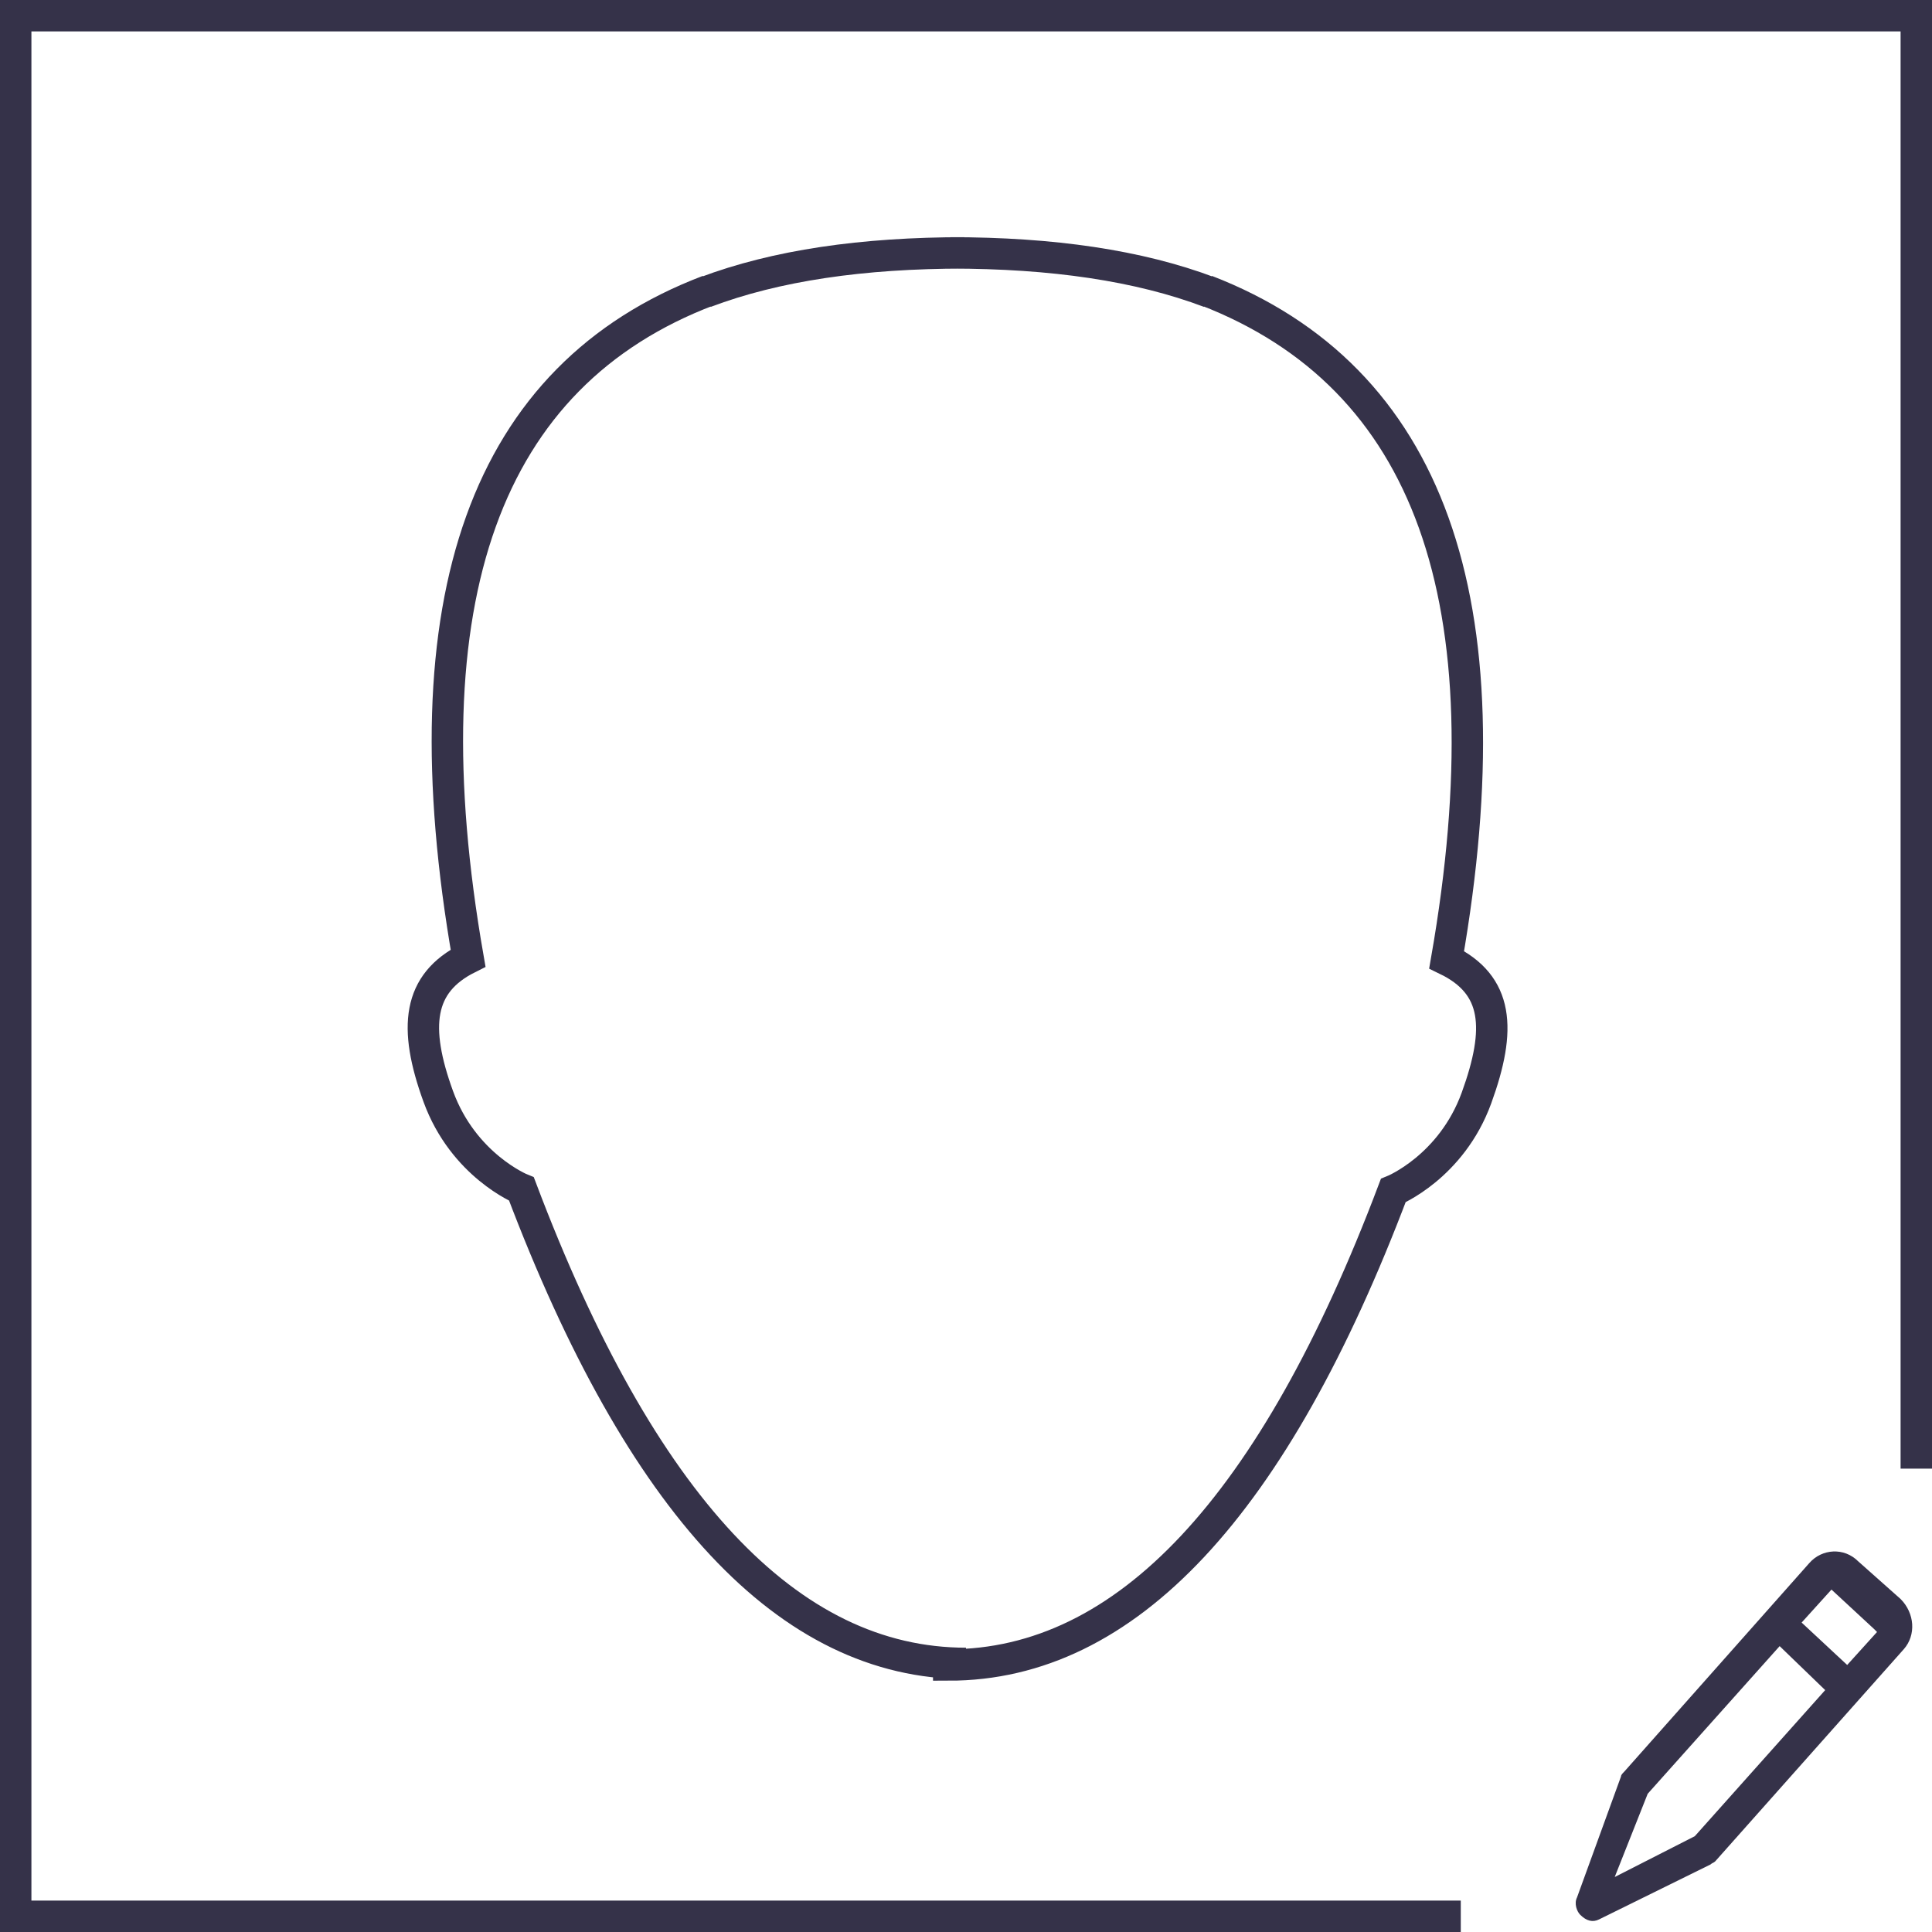
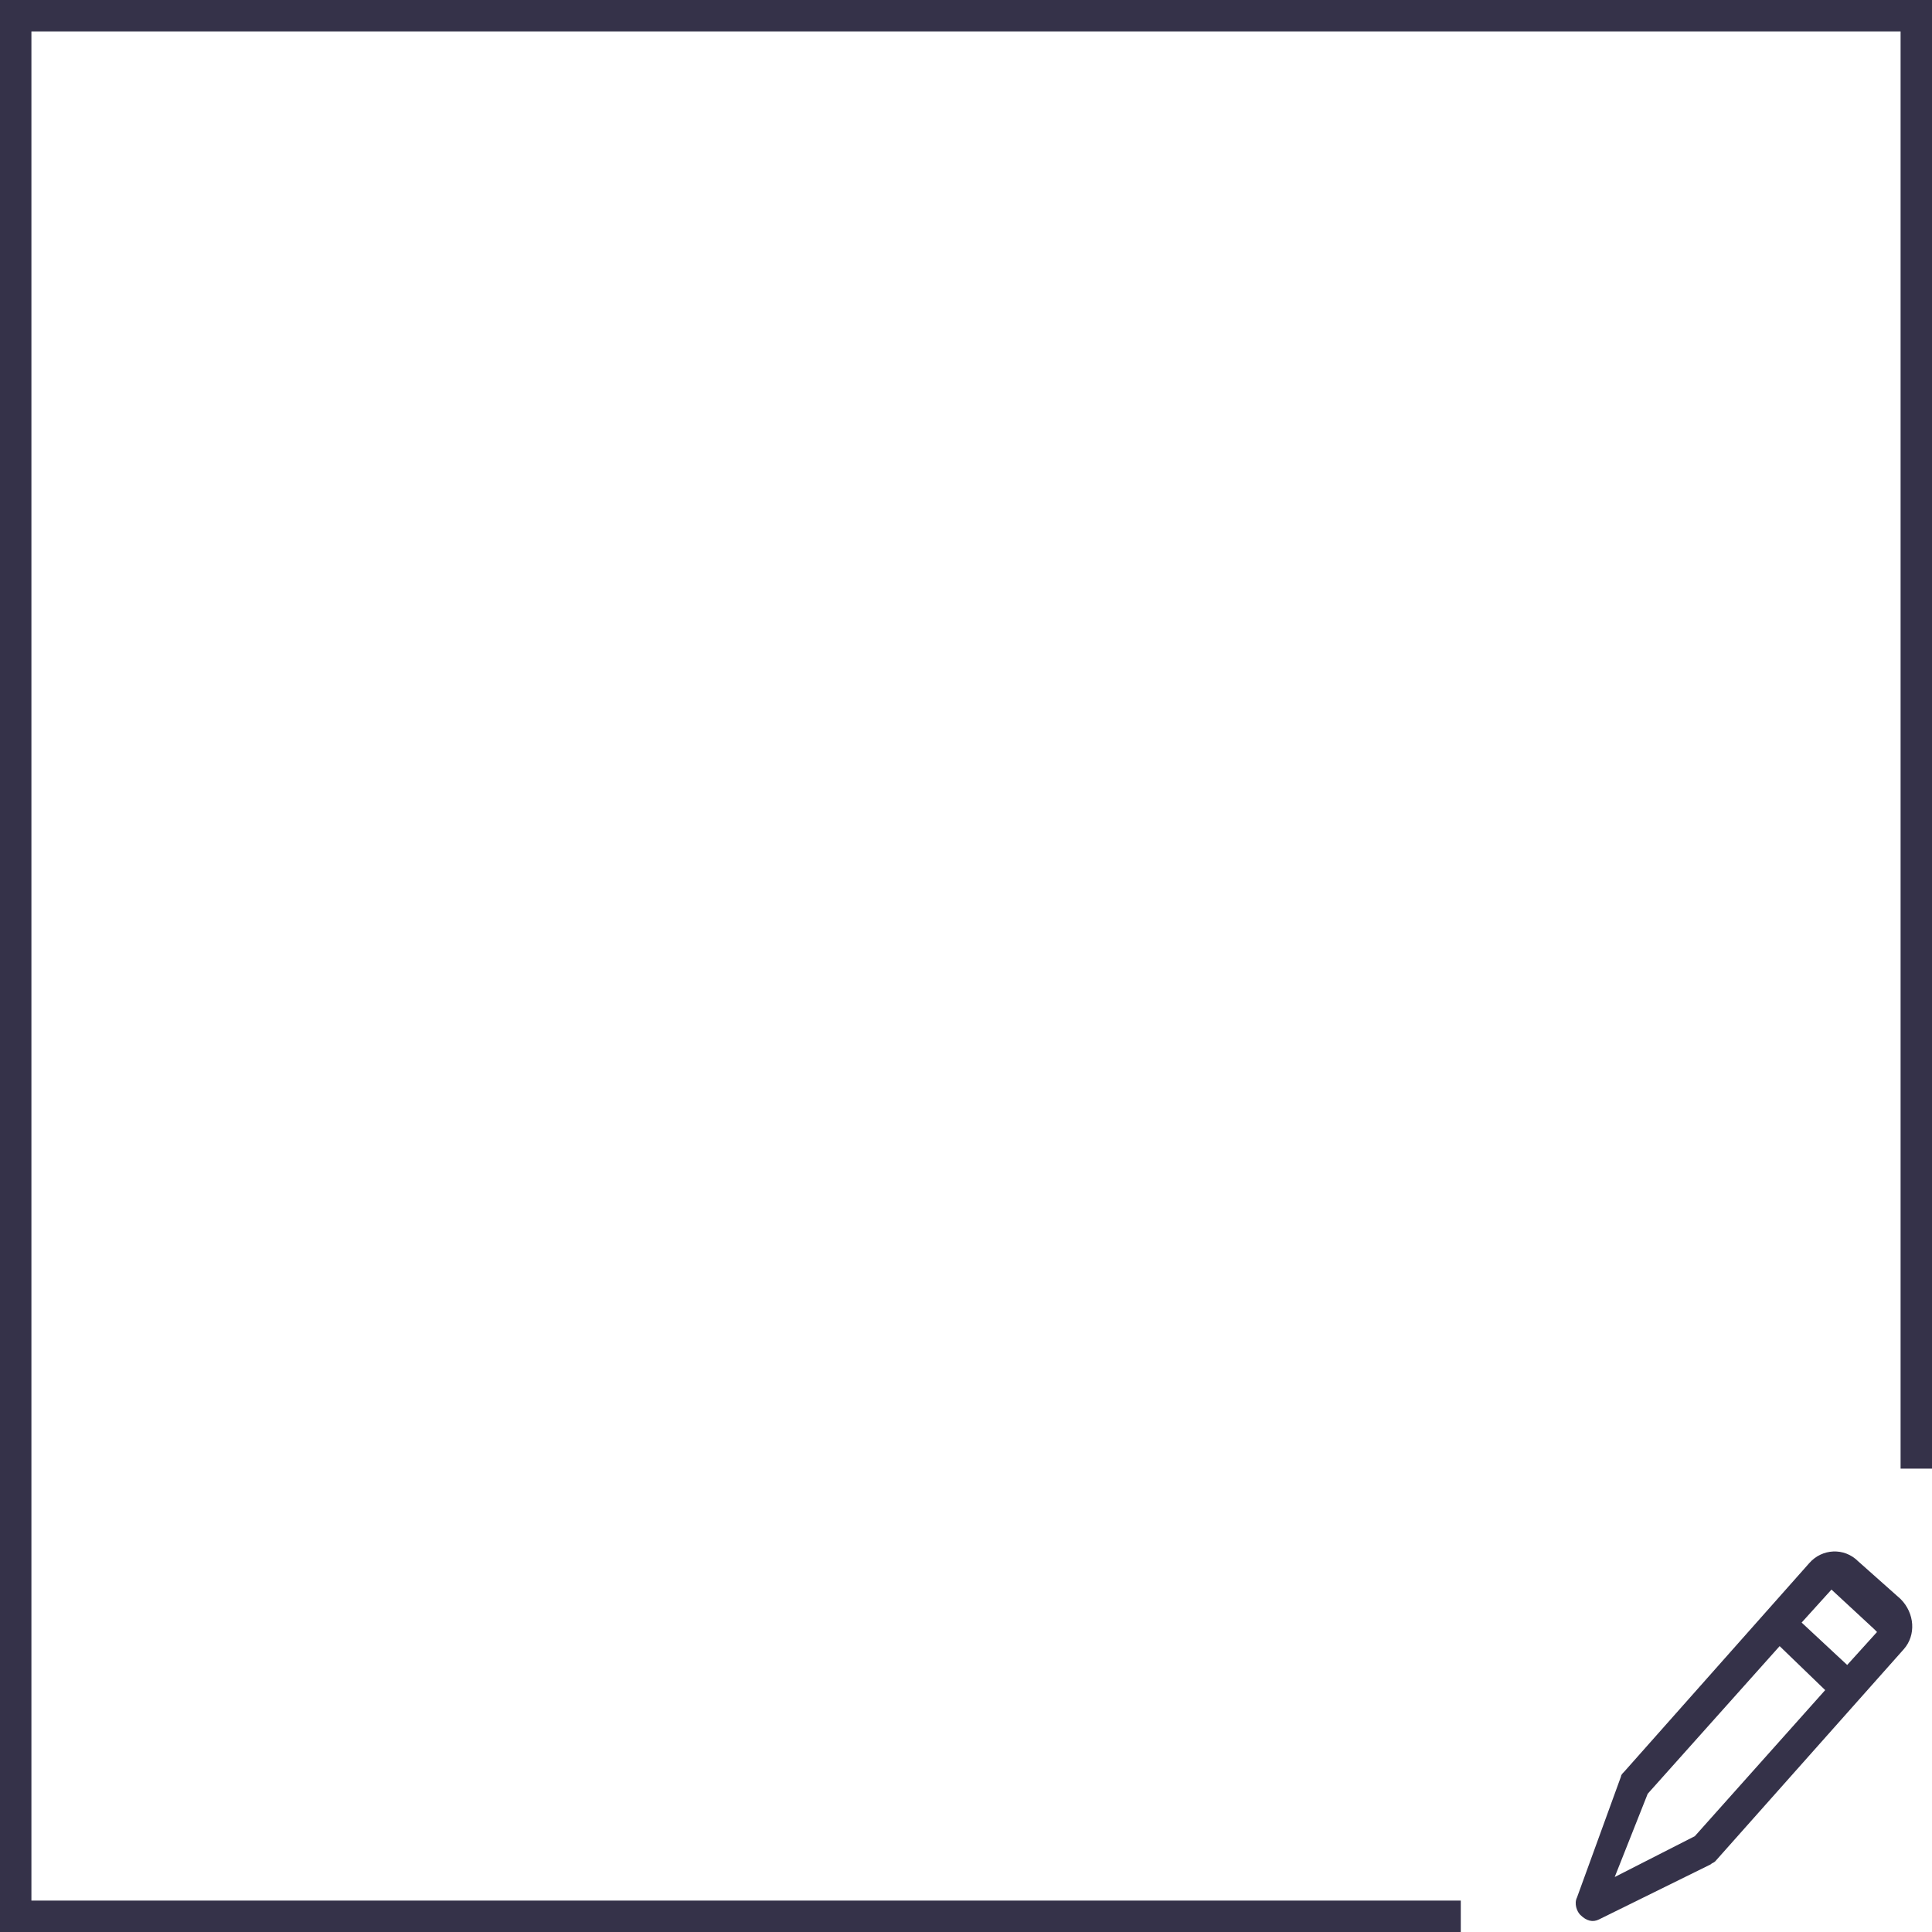
<svg xmlns="http://www.w3.org/2000/svg" version="1.1" id="图层_1" x="0px" y="0px" viewBox="0 0 123 123" style="enable-background:new 0 0 123 123;" xml:space="preserve">
  <style type="text/css">
	.st0{fill:none;stroke:#353249;stroke-width:2;}
	.st1{fill:#353249;}
</style>
  <title>Group 14</title>
  <desc>Created with Sketch.</desc>
  <g id="Page-1">
    <g id="服务--全部服务" transform="translate(-104, -218)">
      <g id="Group-14" transform="translate(104, 218)">
-         <path id="Path-9" class="st0" d="M60.4,106c11.3,0,20.7-10.1,28.3-30.2c0,0,3.7-1.5,5.3-5.9c1.6-4.4,1.4-7.2-1.9-8.8     c4-22.9-1.1-37.1-15.3-42.6l0.2,0.1c-4.5-1.7-10-2.5-16.5-2.5h0.9c-6.5,0-12,0.8-16.5,2.5l0.2-0.1C30.9,23.9,25.8,38.1,29.8,61     c-3.2,1.6-3.5,4.4-1.9,8.8c1.6,4.4,5.3,5.9,5.3,5.9c7.6,20.1,17,30.2,28.3,30.2H60.4z" />
        <path id="Rectangle-11_2_" class="st0" d="M122,93.5" />
        <path id="Rectangle-11" class="st0" d="M122,93.5V1H1v121h92" />
        <path id="Shape-Copy-5" class="st1" d="M101.8,122.2l7.1-3.5c0.1-0.1,0.2-0.1,0.3-0.2l12-13.5c0.8-0.9,0.7-2.3-0.2-3.2l-2.7-2.4     c-0.9-0.9-2.3-0.8-3.1,0.1l-11.8,13.3c-0.1,0.1-0.2,0.2-0.2,0.3l-2.8,7.7c-0.2,0.4,0,0.9,0.2,1.1     C101,122.3,101.4,122.4,101.8,122.2z M116.6,101.2l2.7,2.5l0.2,0.2l-1.9,2.1l-2.9-2.7L116.6,101.2z M104.9,114.2l8.4-9.4l2.9,2.8     l-8.3,9.3l-5.1,2.6L104.9,114.2z" />
      </g>
    </g>
  </g>
</svg>